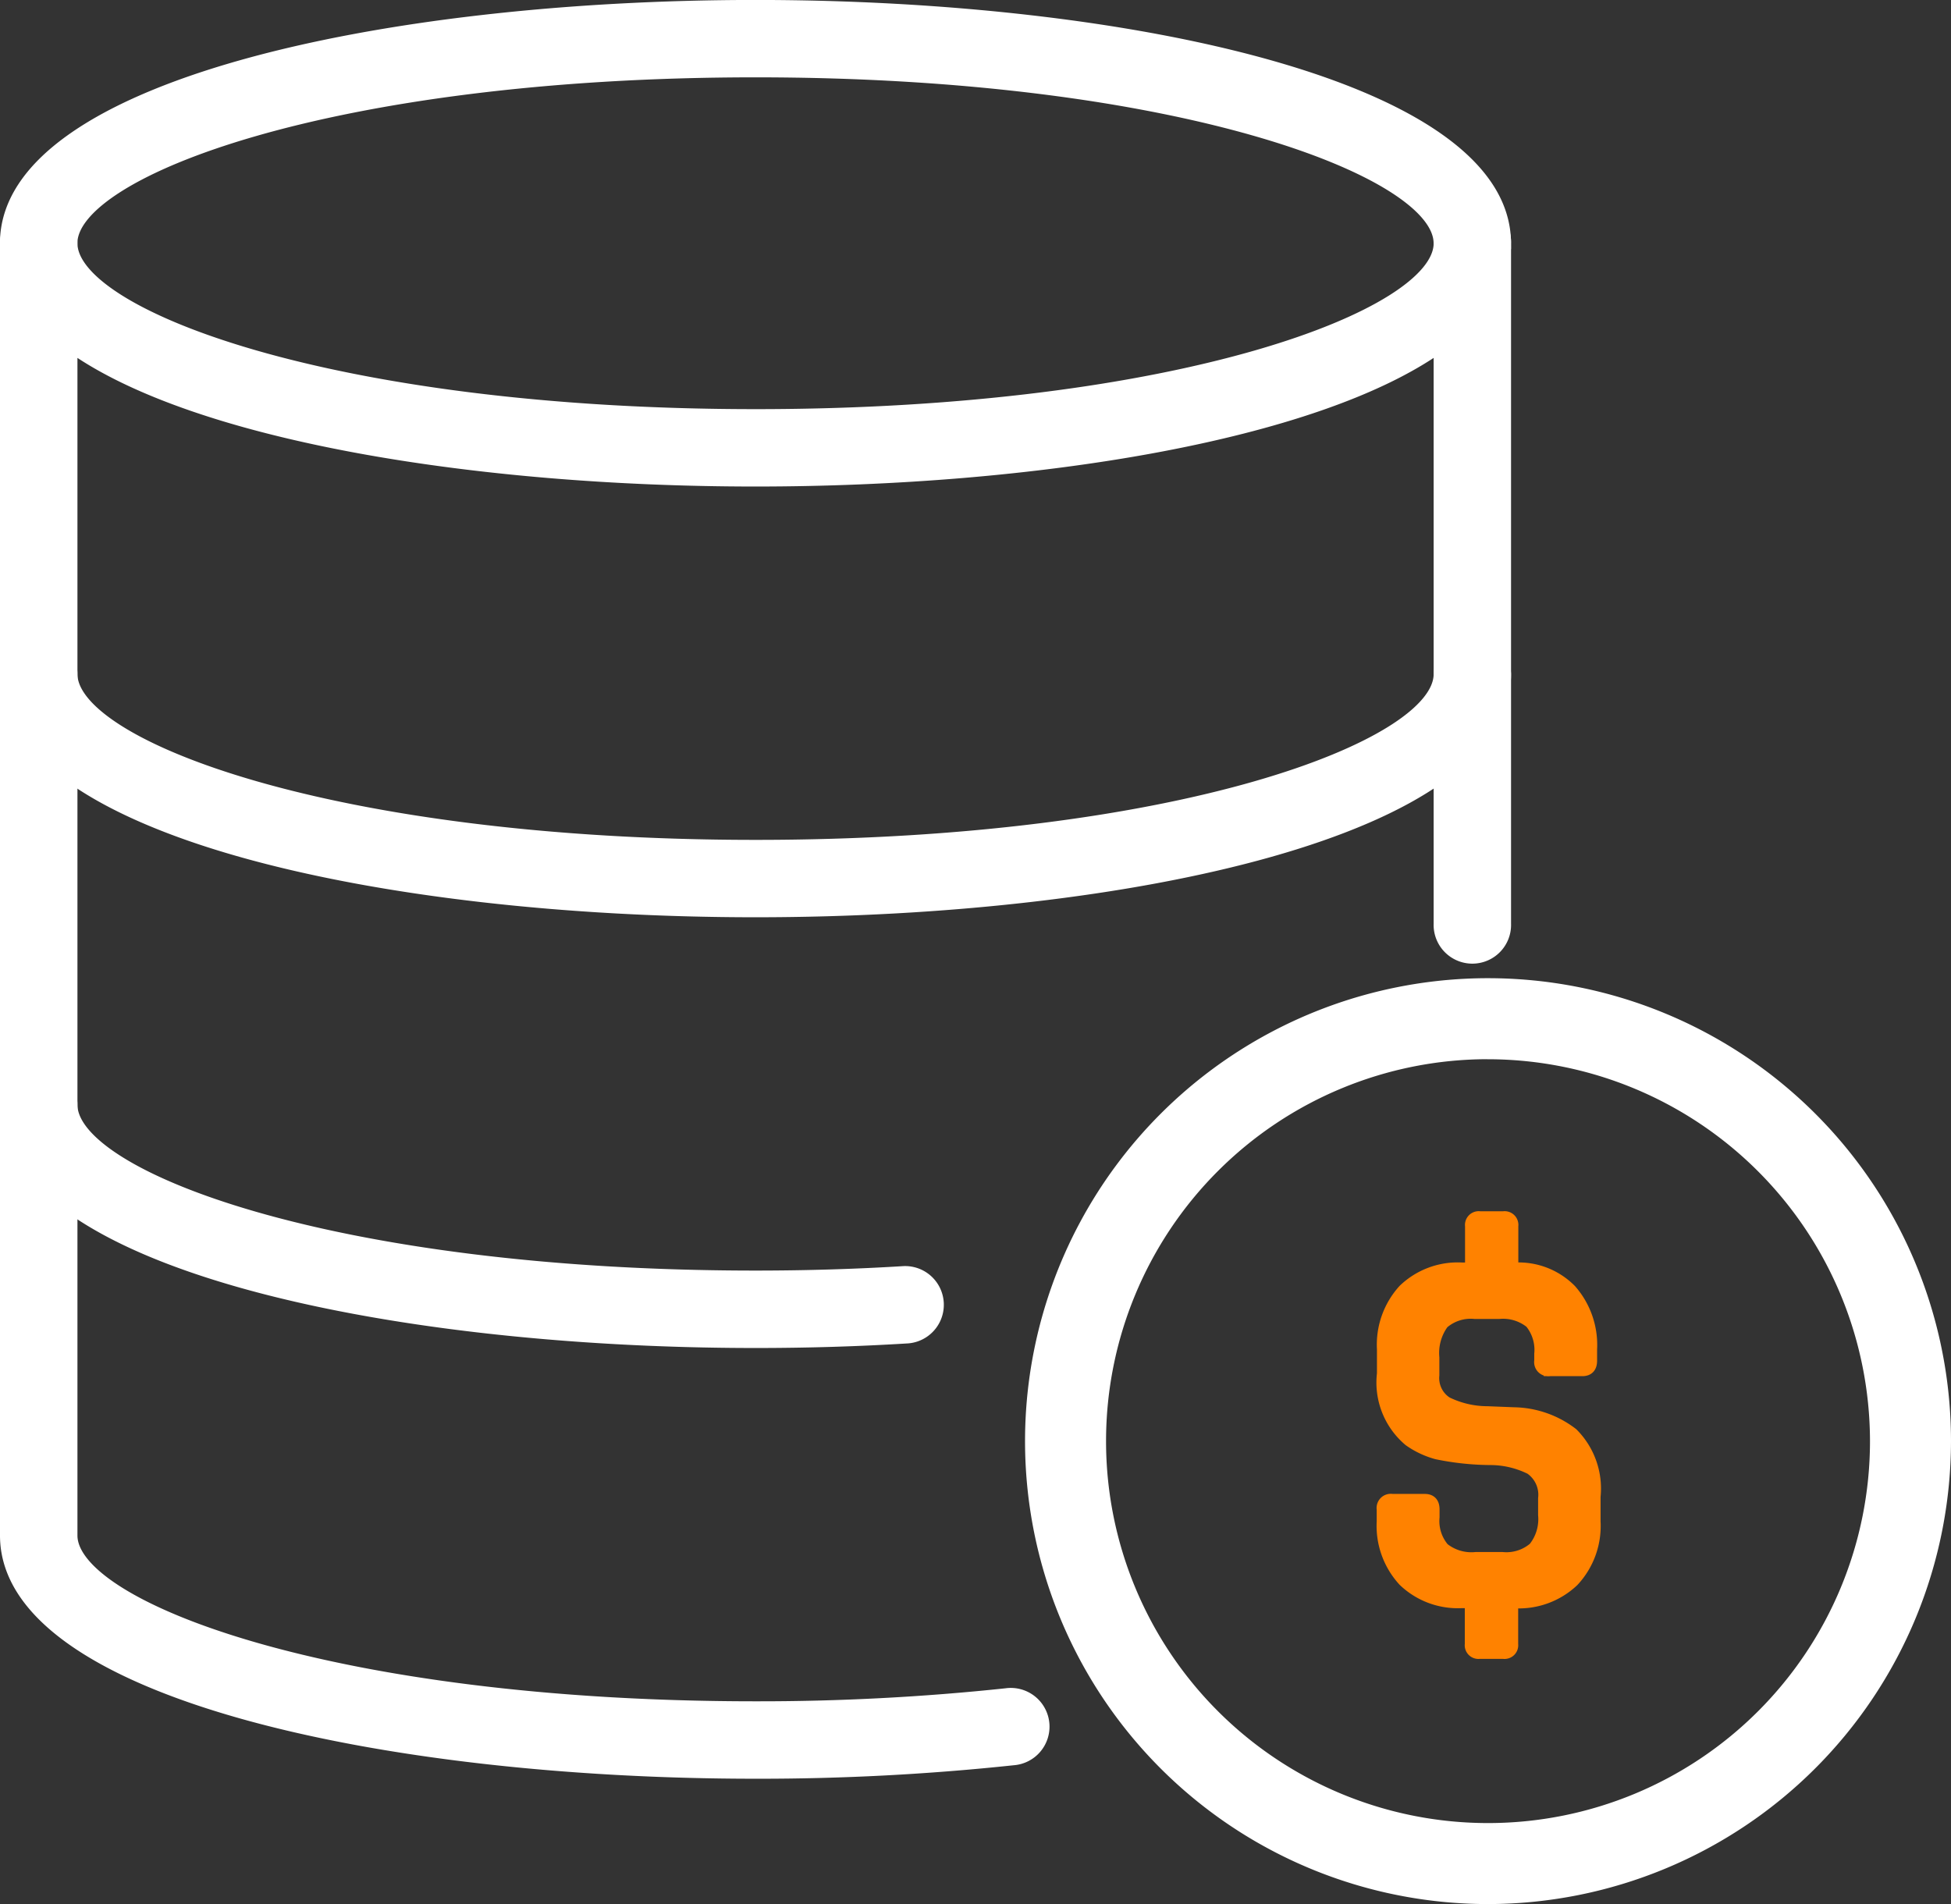
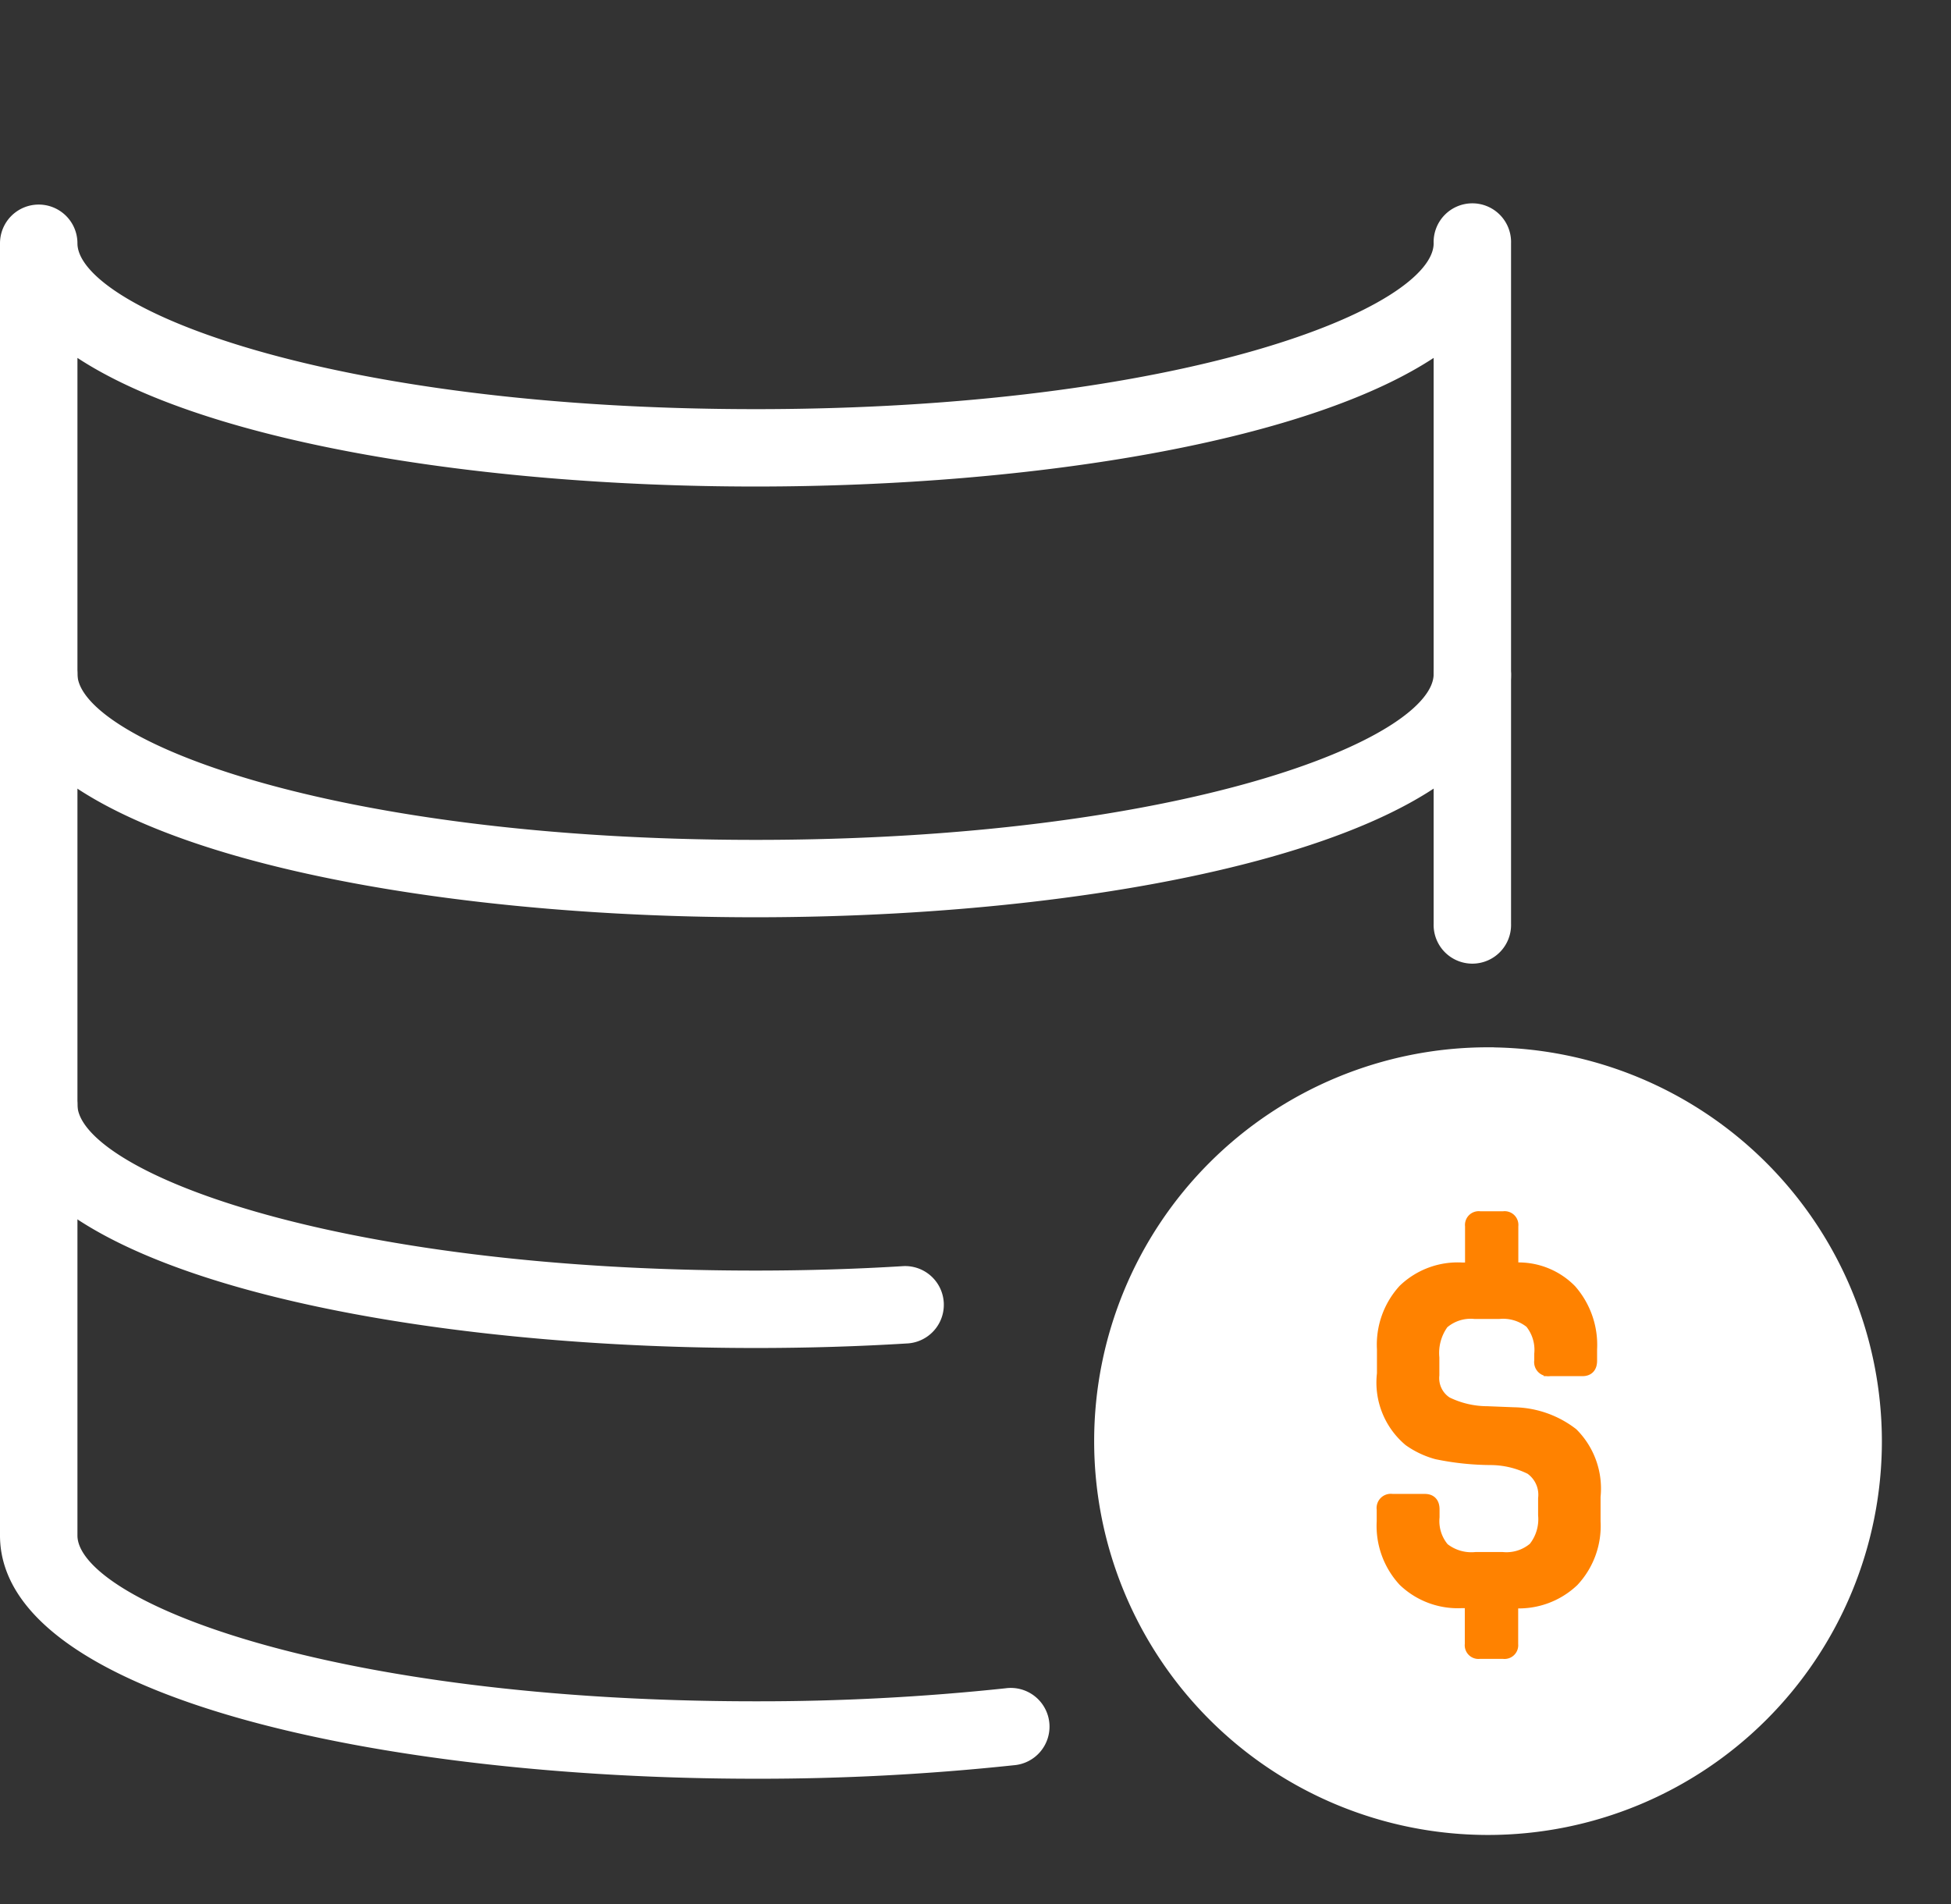
<svg xmlns="http://www.w3.org/2000/svg" width="41.015" height="40.032" viewBox="0 0 41.015 40.032">
  <rect x="0" y="0" width="41.015" height="40.032" fill="#333333" stroke="none" />
  <g id="Group_2693" data-name="Group 2693" transform="translate(0.125 0.125)">
    <g id="Group_2690" data-name="Group 2690">
      <g id="Group_2689" data-name="Group 2689">
        <g id="Group_2685" data-name="Group 2685">
-           <path id="Path_2429" data-name="Path 2429" d="M383.682,360.855a.689.689,0,0,1-.689-.689c0-1.509-5.471-3.613-14.381-3.613s-14.38,2.1-14.38,3.613a.689.689,0,0,1-1.378,0c0-3.276,7.927-4.99,15.758-4.99s15.758,1.714,15.758,4.99A.689.689,0,0,1,383.682,360.855Z" transform="translate(-352.855 -355.177)" fill="#fff" stroke="#fff" stroke-width="0.25" />
-         </g>
+           </g>
        <g id="Group_2686" data-name="Group 2686" transform="translate(0 13.357)">
          <path id="Path_2430" data-name="Path 2430" d="M368.613,379.244c-7.831,0-15.758-1.713-15.758-4.989a.689.689,0,0,1,1.378,0c0,1.509,5.47,3.612,14.38,3.612s14.381-2.1,14.381-3.612a.689.689,0,0,1,1.377,0C384.371,377.53,376.443,379.244,368.613,379.244Z" transform="translate(-352.855 -373.566)" fill="#fff" stroke="#fff" stroke-width="0.25" />
        </g>
        <g id="Group_2687" data-name="Group 2687" transform="translate(0 22.413)">
          <path id="Path_2431" data-name="Path 2431" d="M368.613,391.712c-7.831,0-15.758-1.714-15.758-4.99a.689.689,0,0,1,1.378,0c0,1.509,5.47,3.612,14.38,3.612,1.053,0,2.1-.031,3.12-.094a.689.689,0,0,1,.084,1.375C370.772,391.68,369.694,391.712,368.613,391.712Z" transform="translate(-352.855 -386.034)" fill="#fff" stroke="#fff" stroke-width="0.25" />
        </g>
        <g id="Group_2688" data-name="Group 2688" transform="translate(0 4.301)">
          <path id="Path_2432" data-name="Path 2432" d="M368.613,393.944c-7.831,0-15.758-1.713-15.758-4.989V361.787a.689.689,0,1,1,1.378,0c0,1.508,5.47,3.612,14.38,3.612s14.381-2.1,14.381-3.612a.689.689,0,1,1,1.377,0v14.305a.689.689,0,1,1-1.377,0V363.96c-2.605,1.856-8.52,2.816-14.381,2.816s-11.775-.96-14.38-2.816v24.994c0,1.508,5.47,3.612,14.38,3.612a49.2,49.2,0,0,0,5.267-.274.689.689,0,1,1,.149,1.369A50.458,50.458,0,0,1,368.613,393.944Z" transform="translate(-352.855 -361.098)" fill="#fff" stroke="#fff" stroke-width="0.25" />
        </g>
      </g>
    </g>
    <g id="Group_2691" data-name="Group 2691" transform="translate(21.549 20.567)">
-       <path id="Path_2433" data-name="Path 2433" d="M392.131,402.708a9.608,9.608,0,1,1,9.608-9.607A9.618,9.618,0,0,1,392.131,402.708Zm0-17.763a8.155,8.155,0,1,0,8.155,8.155A8.165,8.165,0,0,0,392.131,384.946Z" transform="translate(-382.523 -383.493)" fill="#fff" stroke="#fff" stroke-width="0.25" />
+       <path id="Path_2433" data-name="Path 2433" d="M392.131,402.708A9.618,9.618,0,0,1,392.131,402.708Zm0-17.763a8.155,8.155,0,1,0,8.155,8.155A8.165,8.165,0,0,0,392.131,384.946Z" transform="translate(-382.523 -383.493)" fill="#fff" stroke="#fff" stroke-width="0.25" />
    </g>
    <g id="Group_2692" data-name="Group 2692" transform="translate(28.94 25.467)">
      <path id="Path_2434" data-name="Path 2434" d="M395.238,399.4h-.5a.163.163,0,0,1-.185-.184v-.883h-.185a1.637,1.637,0,0,1-1.22-.452,1.7,1.7,0,0,1-.447-1.248v-.251a.173.173,0,0,1,.2-.2h.686q.185,0,.185.2v.163a.89.89,0,0,0,.207.659.942.942,0,0,0,.676.2h.567a.893.893,0,0,0,.665-.212.966.966,0,0,0,.207-.691v-.349a.669.669,0,0,0-.283-.627,1.906,1.906,0,0,0-.85-.2,5.726,5.726,0,0,1-1.122-.12,1.835,1.835,0,0,1-.577-.272,1.589,1.589,0,0,1-.556-1.405v-.513a1.706,1.706,0,0,1,.442-1.246,1.633,1.633,0,0,1,1.225-.452h.185v-.893a.164.164,0,0,1,.185-.185h.5a.164.164,0,0,1,.185.185v.893h.054a1.534,1.534,0,0,1,1.172.457,1.744,1.744,0,0,1,.43,1.242v.24q0,.2-.185.2h-.686a.173.173,0,0,1-.2-.2v-.142a.907.907,0,0,0-.2-.66.923.923,0,0,0-.67-.2h-.5a.888.888,0,0,0-.675.213,1.059,1.059,0,0,0-.2.724v.37a.612.612,0,0,0,.278.577,1.948,1.948,0,0,0,.855.2l.556.022a2.065,2.065,0,0,1,1.231.43,1.632,1.632,0,0,1,.469,1.324v.523a1.691,1.691,0,0,1-.452,1.248,1.657,1.657,0,0,1-1.226.452h-.054v.883A.163.163,0,0,1,395.238,399.4Z" transform="translate(-392.699 -390.24)" fill="#ff8200" stroke="#ff8200" stroke-width="0.25" />
    </g>
  </g>
</svg>